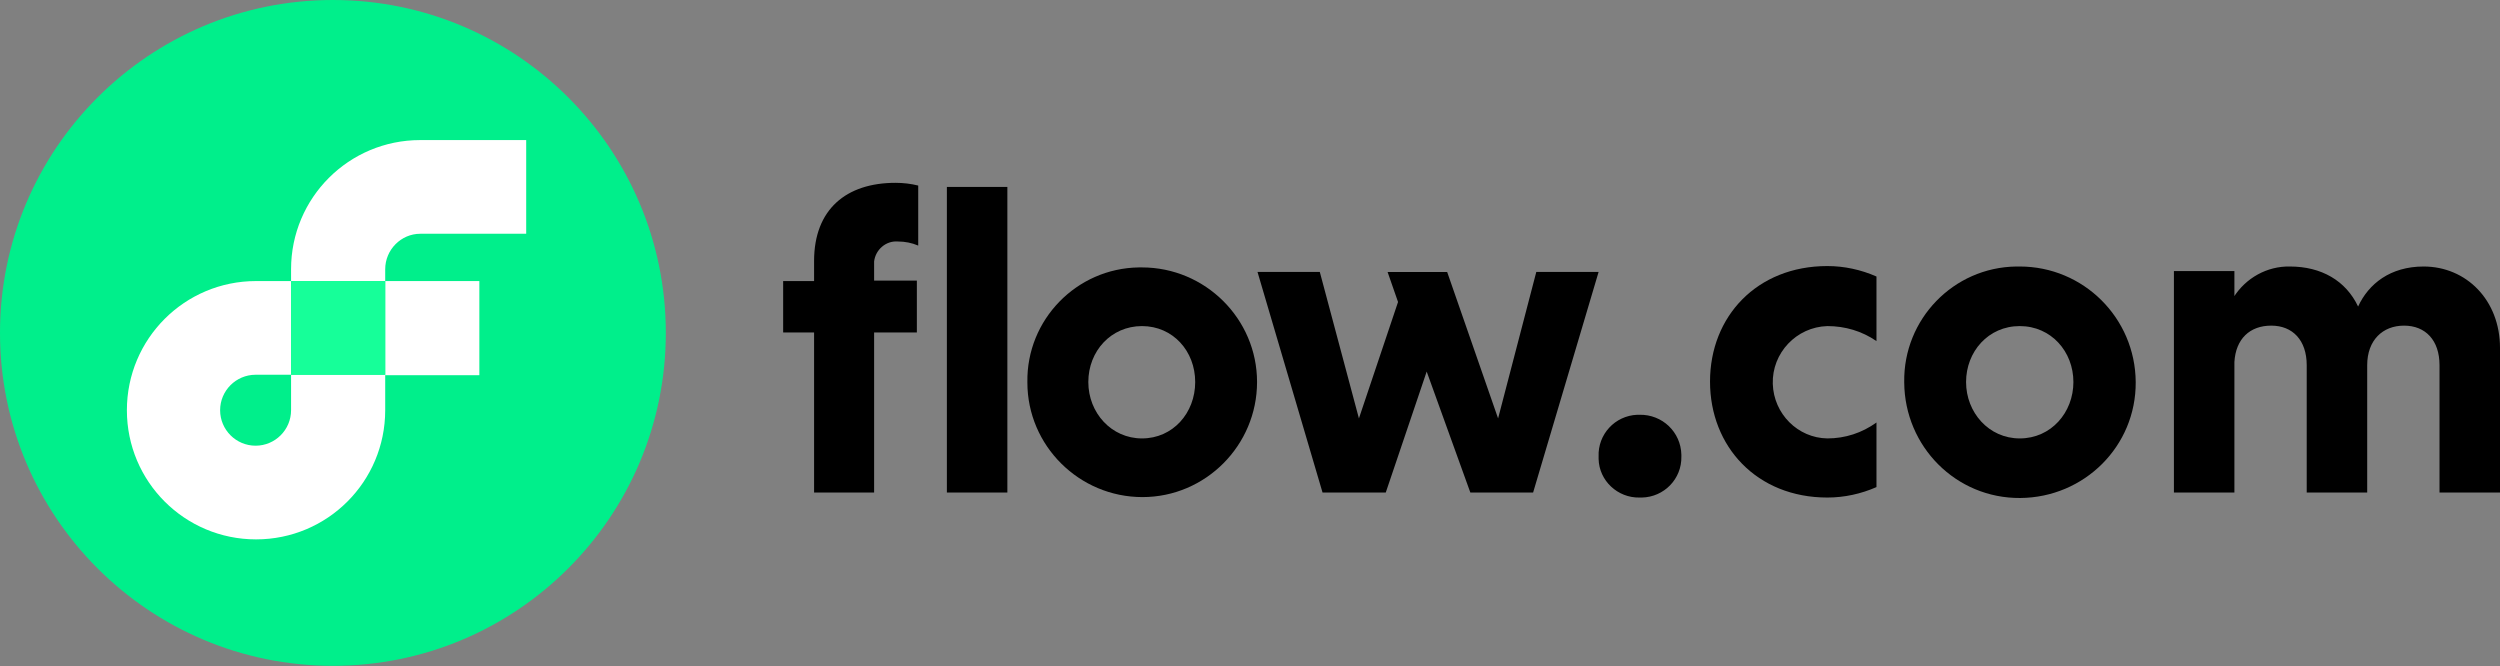
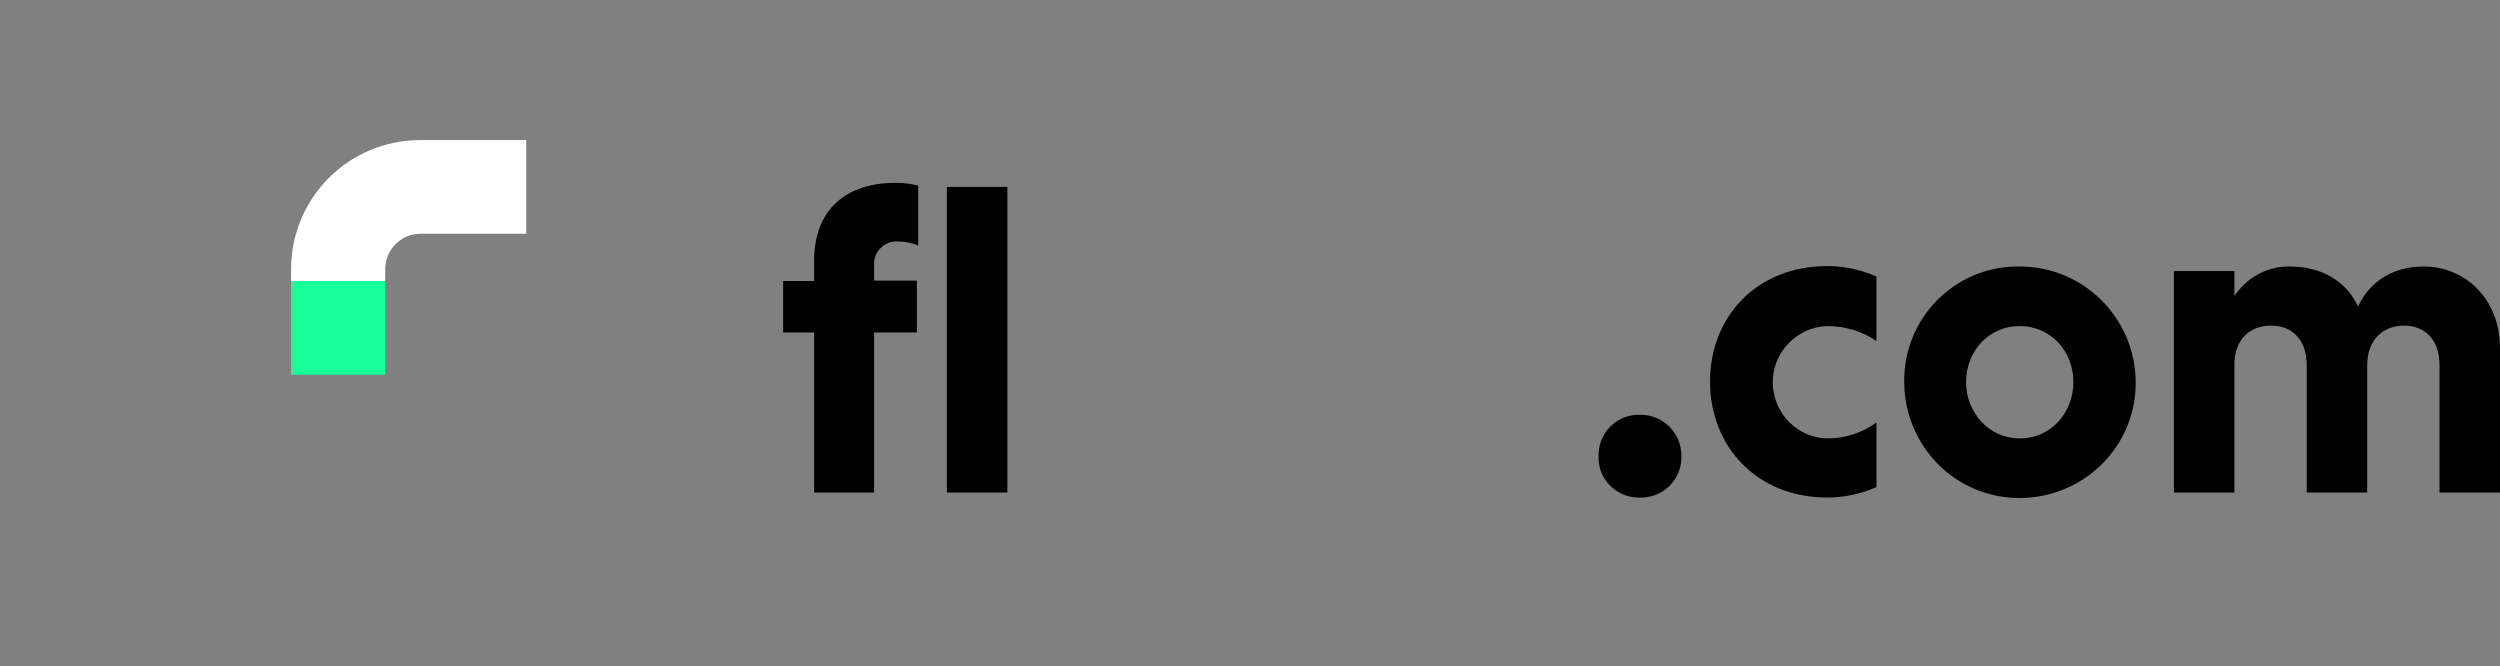
<svg xmlns="http://www.w3.org/2000/svg" version="1.1" id="Layer_1" x="0px" y="0px" viewBox="0 0 549.7 146.5" style="enable-background:new 0 0 549.7 146.5;" xml:space="preserve">
  <rect x="0" y="0" width="549.7" height="146.5" fill="#808080" stroke="none" />
  <style type="text/css">
	.st0{fill:#00EF8B;}
	.st1{fill:#FFFFFF;}
	.st2{fill:#16FF99;}
</style>
  <g id="Layer_2_00000152255770574396352970000007089752902055922610_">
    <g id="Layer_1-2">
      <path d="M201.6,73.1h-9.4v35.2H179V73.1h-6.8V61.8h6.8v-4.4c0-11.4,7.1-17.2,17.9-17.2c1.7,0,3.4,0.2,5,0.6V54    c-1.4-0.6-2.9-0.9-4.5-0.9c-2.6-0.2-4.9,1.8-5.2,4.4c0,0.2,0,0.5,0,0.7v3.5h9.4L201.6,73.1z M221.5,108.3h-13.3V41.1h13.3V108.3z" />
-       <path d="M251.1,58.8c13.9,0,25.3,11.3,25.3,25.2s-11.3,25.3-25.2,25.3c-13.9,0-25.3-11.3-25.3-25.2c0,0,0-0.1,0-0.1    c-0.2-13.7,10.8-25,24.5-25.2C250.6,58.8,250.8,58.8,251.1,58.8z M251.1,96.4c6.8,0,11.7-5.6,11.7-12.4s-4.9-12.3-11.7-12.3    s-11.8,5.5-11.8,12.3S244.4,96.4,251.1,96.4z" />
-       <path d="M290.2,59.8l8.6,32.2l8.6-25.6l-2.3-6.6h13.1L329.4,92l8.4-32.2h13.7l-14.4,48.5h-13.8l-9.6-26.6l-9,26.6h-13.9    l-14.3-48.5L290.2,59.8z" />
-       <circle class="st0" cx="73.2" cy="73.2" r="73.2" />
-       <rect x="84.7" y="61.8" class="st1" width="20.7" height="20.7" />
-       <path class="st1" d="M64,90.2c0,4.3-3.5,7.8-7.8,7.8c-4.3,0-7.8-3.5-7.8-7.8c0-4.3,3.5-7.8,7.8-7.8c0,0,0,0,0,0H64V61.8h-7.7    c-15.7,0-28.4,12.7-28.4,28.4s12.7,28.4,28.4,28.4s28.4-12.7,28.4-28.4v-7.8H64V90.2z" />
      <path class="st1" d="M92.4,51.4h23.3V30.8H92.4C76.7,30.8,64,43.5,64,59.2v2.6h20.7v-2.6C84.7,54.9,88.2,51.4,92.4,51.4z" />
      <polygon class="st2" points="64,82.4 84.7,82.4 84.7,82.4 84.7,61.8 84.7,61.8 64,61.8   " />
      <path d="M360.5,91.2c5-0.1,9.1,3.8,9.2,8.8c0,0.1,0,0.3,0,0.4c0.1,4.9-3.8,8.9-8.7,9c-0.2,0-0.3,0-0.5,0c-4.8,0.1-8.9-3.7-9-8.5    c0-0.2,0-0.3,0-0.5c-0.2-4.9,3.6-9,8.5-9.2C360.2,91.2,360.4,91.2,360.5,91.2z" />
      <path d="M412.6,107.1c-3.4,1.5-7.1,2.3-10.8,2.3c-15.5,0-25.8-11.2-25.8-25.5s10.3-25.4,25.8-25.4c3.7,0,7.4,0.8,10.8,2.3V75    c-3.2-2.2-6.9-3.3-10.8-3.3c-6.8,0.2-12.2,5.9-12,12.7c0.2,6.6,5.5,11.9,12,12c3.9,0,7.6-1.2,10.8-3.5V107.1z" />
      <path d="M444.1,58.6c14,0,25.4,11.3,25.5,25.4s-11.3,25.4-25.4,25.5s-25.4-11.3-25.5-25.4c0,0,0-0.1,0-0.1    c-0.2-13.8,10.8-25.2,24.6-25.4C443.6,58.6,443.8,58.6,444.1,58.6z M444.1,96.4c6.9,0,11.8-5.7,11.8-12.4s-4.9-12.3-11.8-12.3    s-11.8,5.6-11.8,12.3S437.3,96.4,444.1,96.4z" />
      <path d="M491.1,65.4c2.7-4.3,7.4-6.9,12.4-6.8c6.9,0,12.3,3.1,15,8.8c2.3-5,7.1-8.8,14.4-8.8c9.4,0,16.8,7.4,16.8,17.9v31.8h-13.3    v-28c0-5.5-3.1-8.7-7.8-8.7s-8.1,3.2-8.1,8.7v28h-13.3v-28c0-5.5-3.1-8.7-7.8-8.7s-7.8,2.9-8.1,8v28.7h-13.3V59.6h13.3V65.4z" />
    </g>
  </g>
</svg>